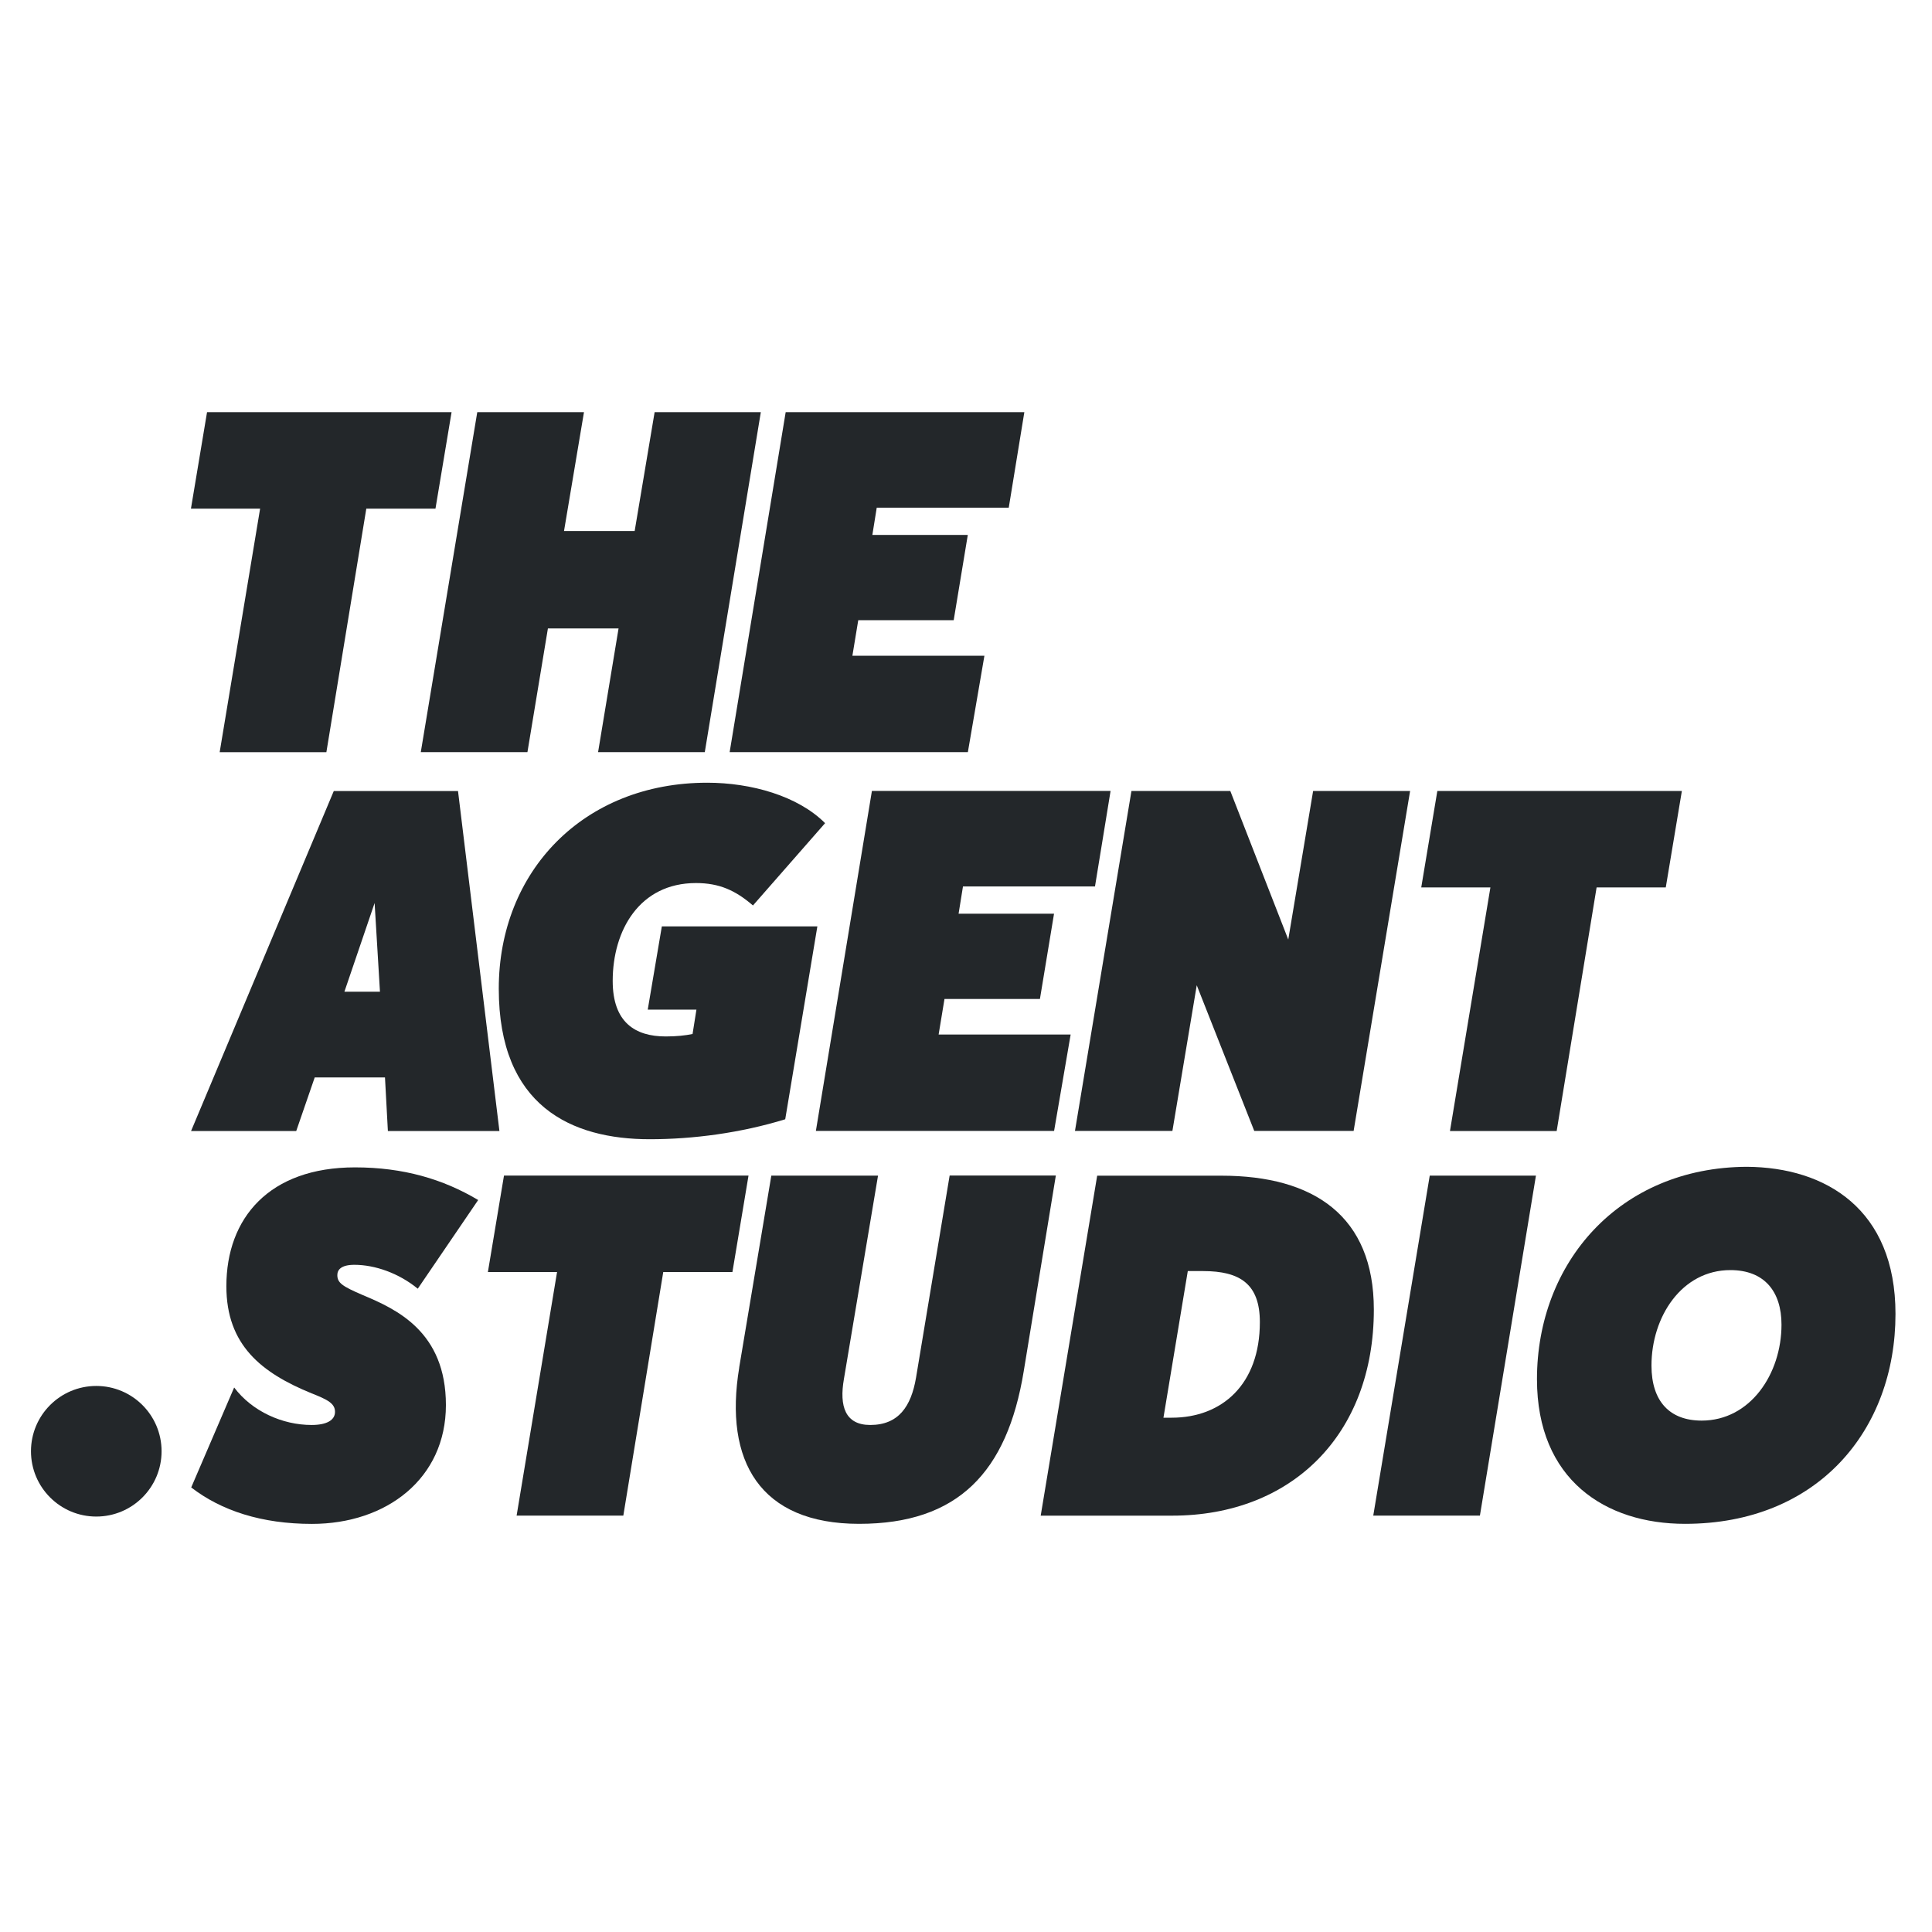
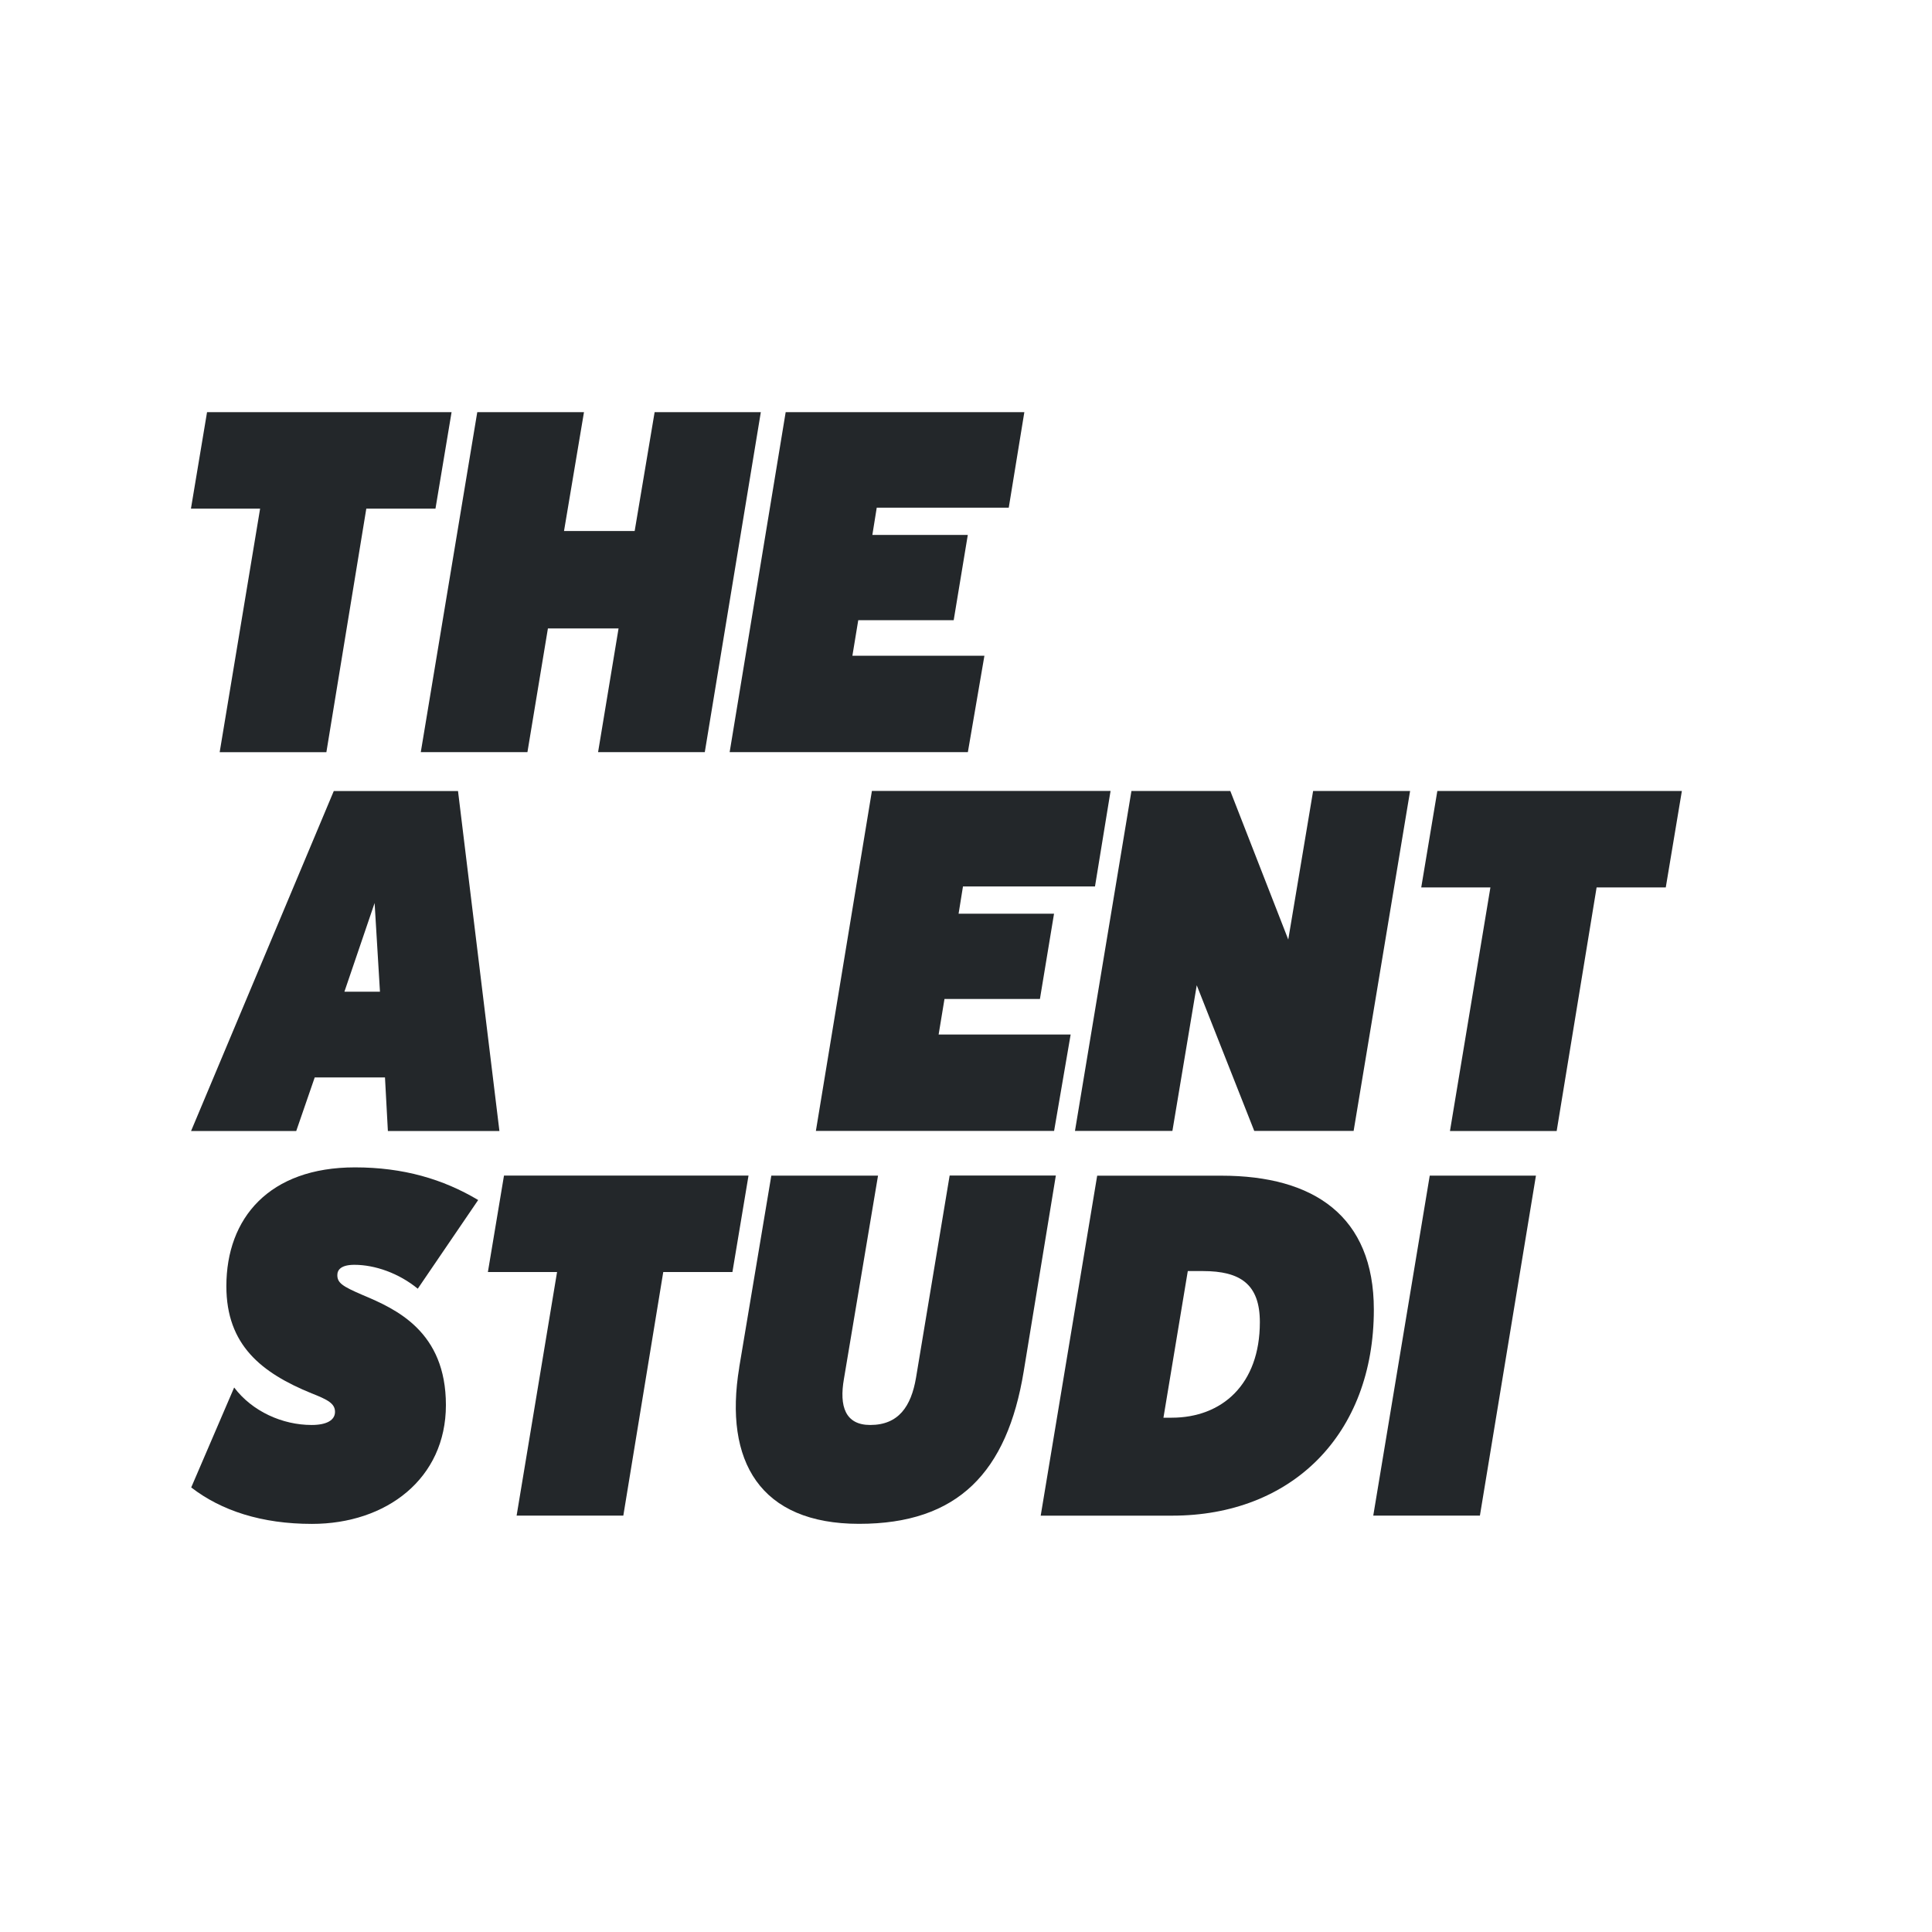
<svg xmlns="http://www.w3.org/2000/svg" version="1.1" viewBox="0 0 300 300">
  <defs>
    <style>
      .cls-1 {
        fill: #23272a;
      }
    </style>
  </defs>
  <g>
    <g id="Layer_1">
      <g>
        <g id="FONT">
          <path class="cls-1" d="M67.62,78.98h-10.74l-6.2,37.82h-16.57l6.28-37.82h-10.74l2.5-14.98h37.97l-2.5,14.98Z" />
          <path class="cls-1" d="M118.14,64l-8.7,52.79h-16.57l3.18-19.21h-10.97l-3.18,19.21h-16.56l8.77-52.79h16.57l-3.1,18.46h10.97l3.1-18.46h16.49Z" />
          <path class="cls-1" d="M136.14,78.83l-.68,4.23h14.82l-2.19,13.24h-14.82l-.91,5.52h20.5l-2.57,14.97h-36.99l8.7-52.79h37.06l-2.42,14.83h-20.5Z" />
          <path class="cls-1" d="M59.76,167.3h-10.89l-2.87,8.32h-16.33l22.16-52.79h19.29l6.43,52.79h-17.32l-.45-8.32ZM59,153.99l-.83-13.77-4.69,13.77h5.52Z" />
-           <path class="cls-1" d="M102.79,143.85h24.13l-4.99,29.95c-6.88,2.12-14.3,3.1-21.03,3.1-12.18,0-23.45-5.14-23.45-23.37s13.16-31.99,32.37-31.99c6.81,0,14.07,2.04,18.3,6.28l-11.2,12.78c-2.72-2.34-5.22-3.48-8.85-3.48-8.77,0-12.93,7.34-12.93,15.2,0,6.43,3.48,8.62,8.24,8.62,1.66,0,3.03-.15,4.16-.38l.6-3.78h-7.56l2.19-12.93Z" />
          <path class="cls-1" d="M149.53,137.65l-.68,4.23h14.82l-2.19,13.24h-14.82l-.91,5.52h20.5l-2.57,14.97h-36.99l8.7-52.79h37.06l-2.42,14.83h-20.5Z" />
          <path class="cls-1" d="M218.96,122.82l-8.77,52.79h-15.43l-8.93-22.62-3.78,22.62h-15.13l8.77-52.79h15.35l9,23.07,3.86-23.07h15.05Z" />
          <path class="cls-1" d="M258.66,137.8h-10.74l-6.2,37.82h-16.57l6.28-37.82h-10.74l2.5-14.98h37.97l-2.5,14.98Z" />
        </g>
        <g>
-           <circle class="cls-1" cx="14.95" cy="225.35" r="10.14" />
          <g id="FONT-2" data-name="FONT">
            <path class="cls-1" d="M29.7,230.95l6.66-15.5c2.8,3.71,7.49,5.82,12.03,5.82,2.34,0,3.63-.75,3.63-2.04s-1.13-1.89-3.63-2.87c-7.79-3.18-13.24-7.49-13.24-16.64,0-10.59,6.66-18.45,19.97-18.45,7.49,0,13.69,1.82,19.13,5.07l-9.38,13.77c-2.95-2.42-6.66-3.71-9.84-3.71-2.04,0-2.65.76-2.65,1.59,0,1.21.76,1.74,3.93,3.1,5.22,2.19,12.93,5.67,12.93,17.09s-9.23,18.45-20.8,18.45c-7.79,0-14.07-2.04-18.76-5.67Z" />
-             <path class="cls-1" d="M113.73,197.52h-10.74l-6.2,37.82h-16.57l6.28-37.82h-10.74l2.5-14.98h37.97l-2.5,14.98Z" />
+             <path class="cls-1" d="M113.73,197.52h-10.74l-6.2,37.82h-16.57l6.28-37.82h-10.74l2.5-14.98h37.97l-2.5,14.98" />
            <path class="cls-1" d="M114.78,212.35l4.99-29.8h16.57l-5.29,31.54c-.76,4.31.22,7.18,4.08,7.18,4.39,0,6.35-2.87,7.11-7.34l5.22-31.39h16.49l-4.99,30.41c-2.57,15.66-10.21,23.67-25.56,23.67s-21.03-9.68-18.61-24.28Z" />
            <path class="cls-1" d="M213.33,203.35c0,19.44-12.78,32-31.31,32h-20.42l8.77-52.79h19.29c14.37,0,23.67,6.28,23.67,20.8ZM195.63,205.31c0-5.9-3.03-7.94-8.85-7.94h-2.34l-3.78,22.77h1.28c7.79,0,13.69-5.15,13.69-14.83Z" />
            <path class="cls-1" d="M229.81,235.34h-16.57l8.77-52.79h16.49l-8.7,52.79Z" />
-             <path class="cls-1" d="M238.66,214.16c0-18.08,12.78-32.9,32.6-32.98,12.25.08,23.07,6.58,23.07,22.84,0,18.08-12.1,32.6-32.68,32.6-12.33,0-22.99-6.81-22.99-22.46ZM276.63,205.69c0-5.14-2.65-8.47-7.94-8.47-7.56,0-12.25,7.26-12.25,14.82,0,5.6,2.87,8.55,7.79,8.55,7.56,0,12.4-7.26,12.4-14.9Z" />
          </g>
        </g>
      </g>
    </g>
  </g>
</svg>